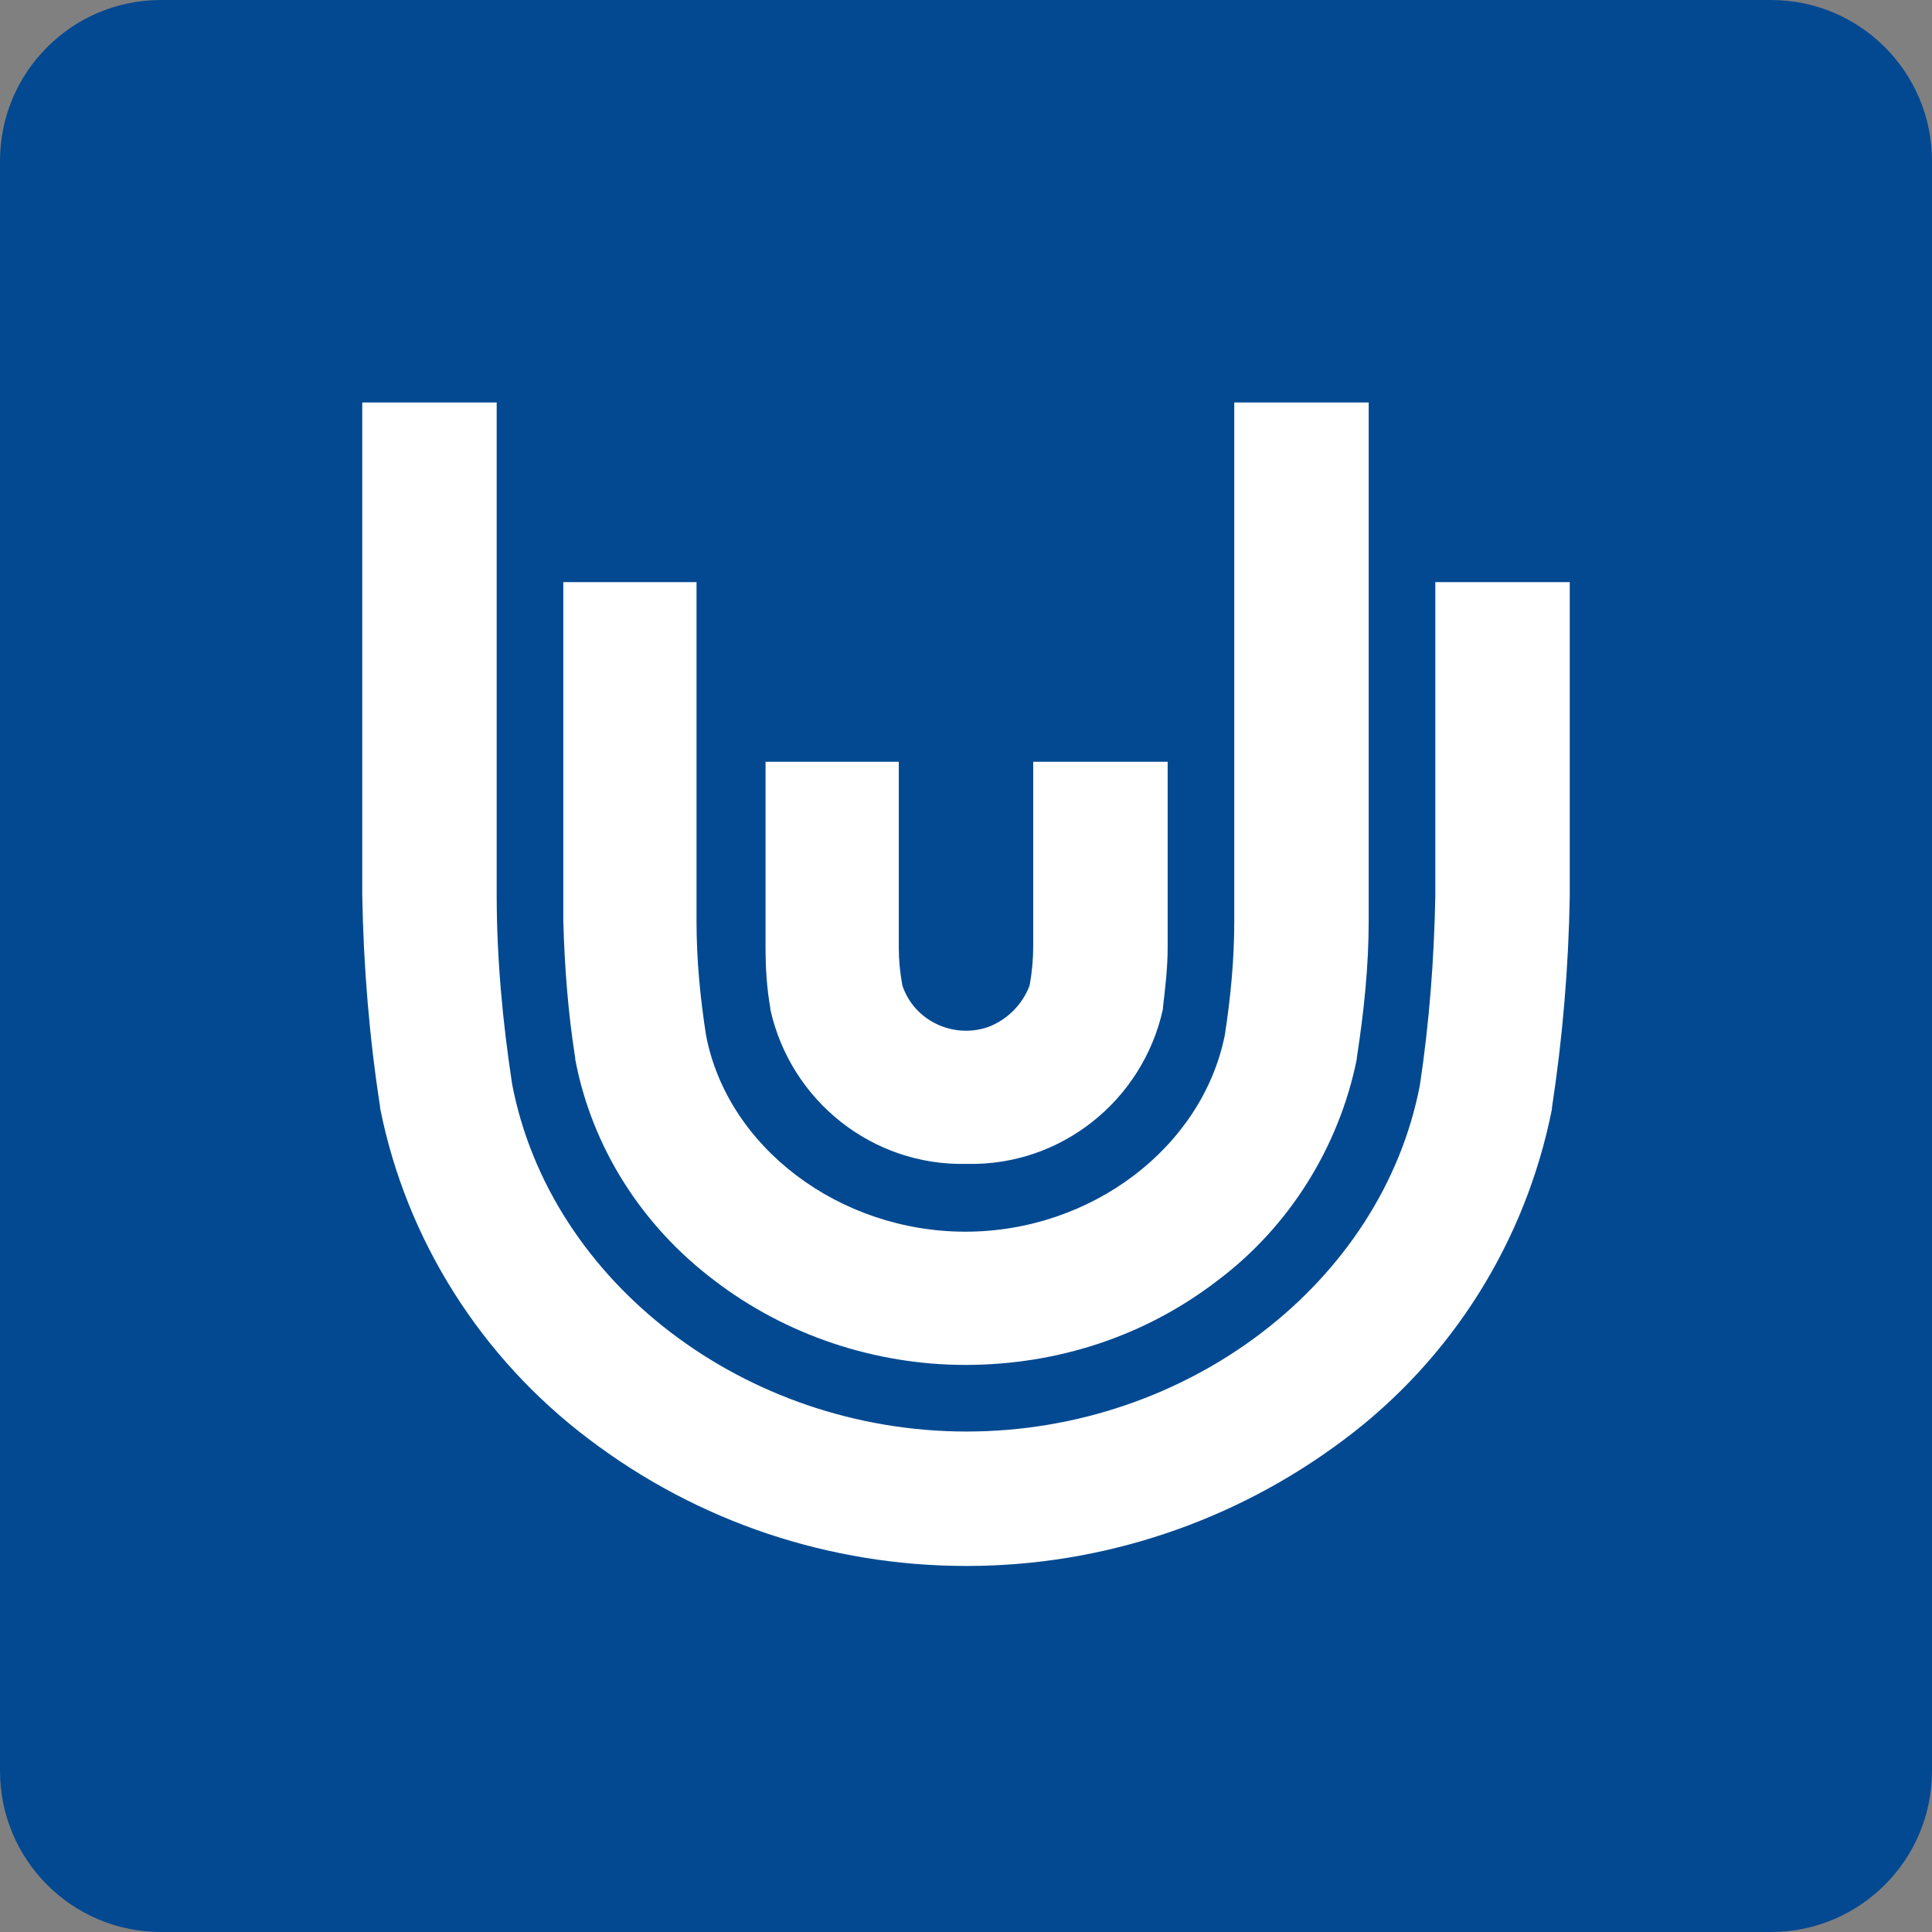
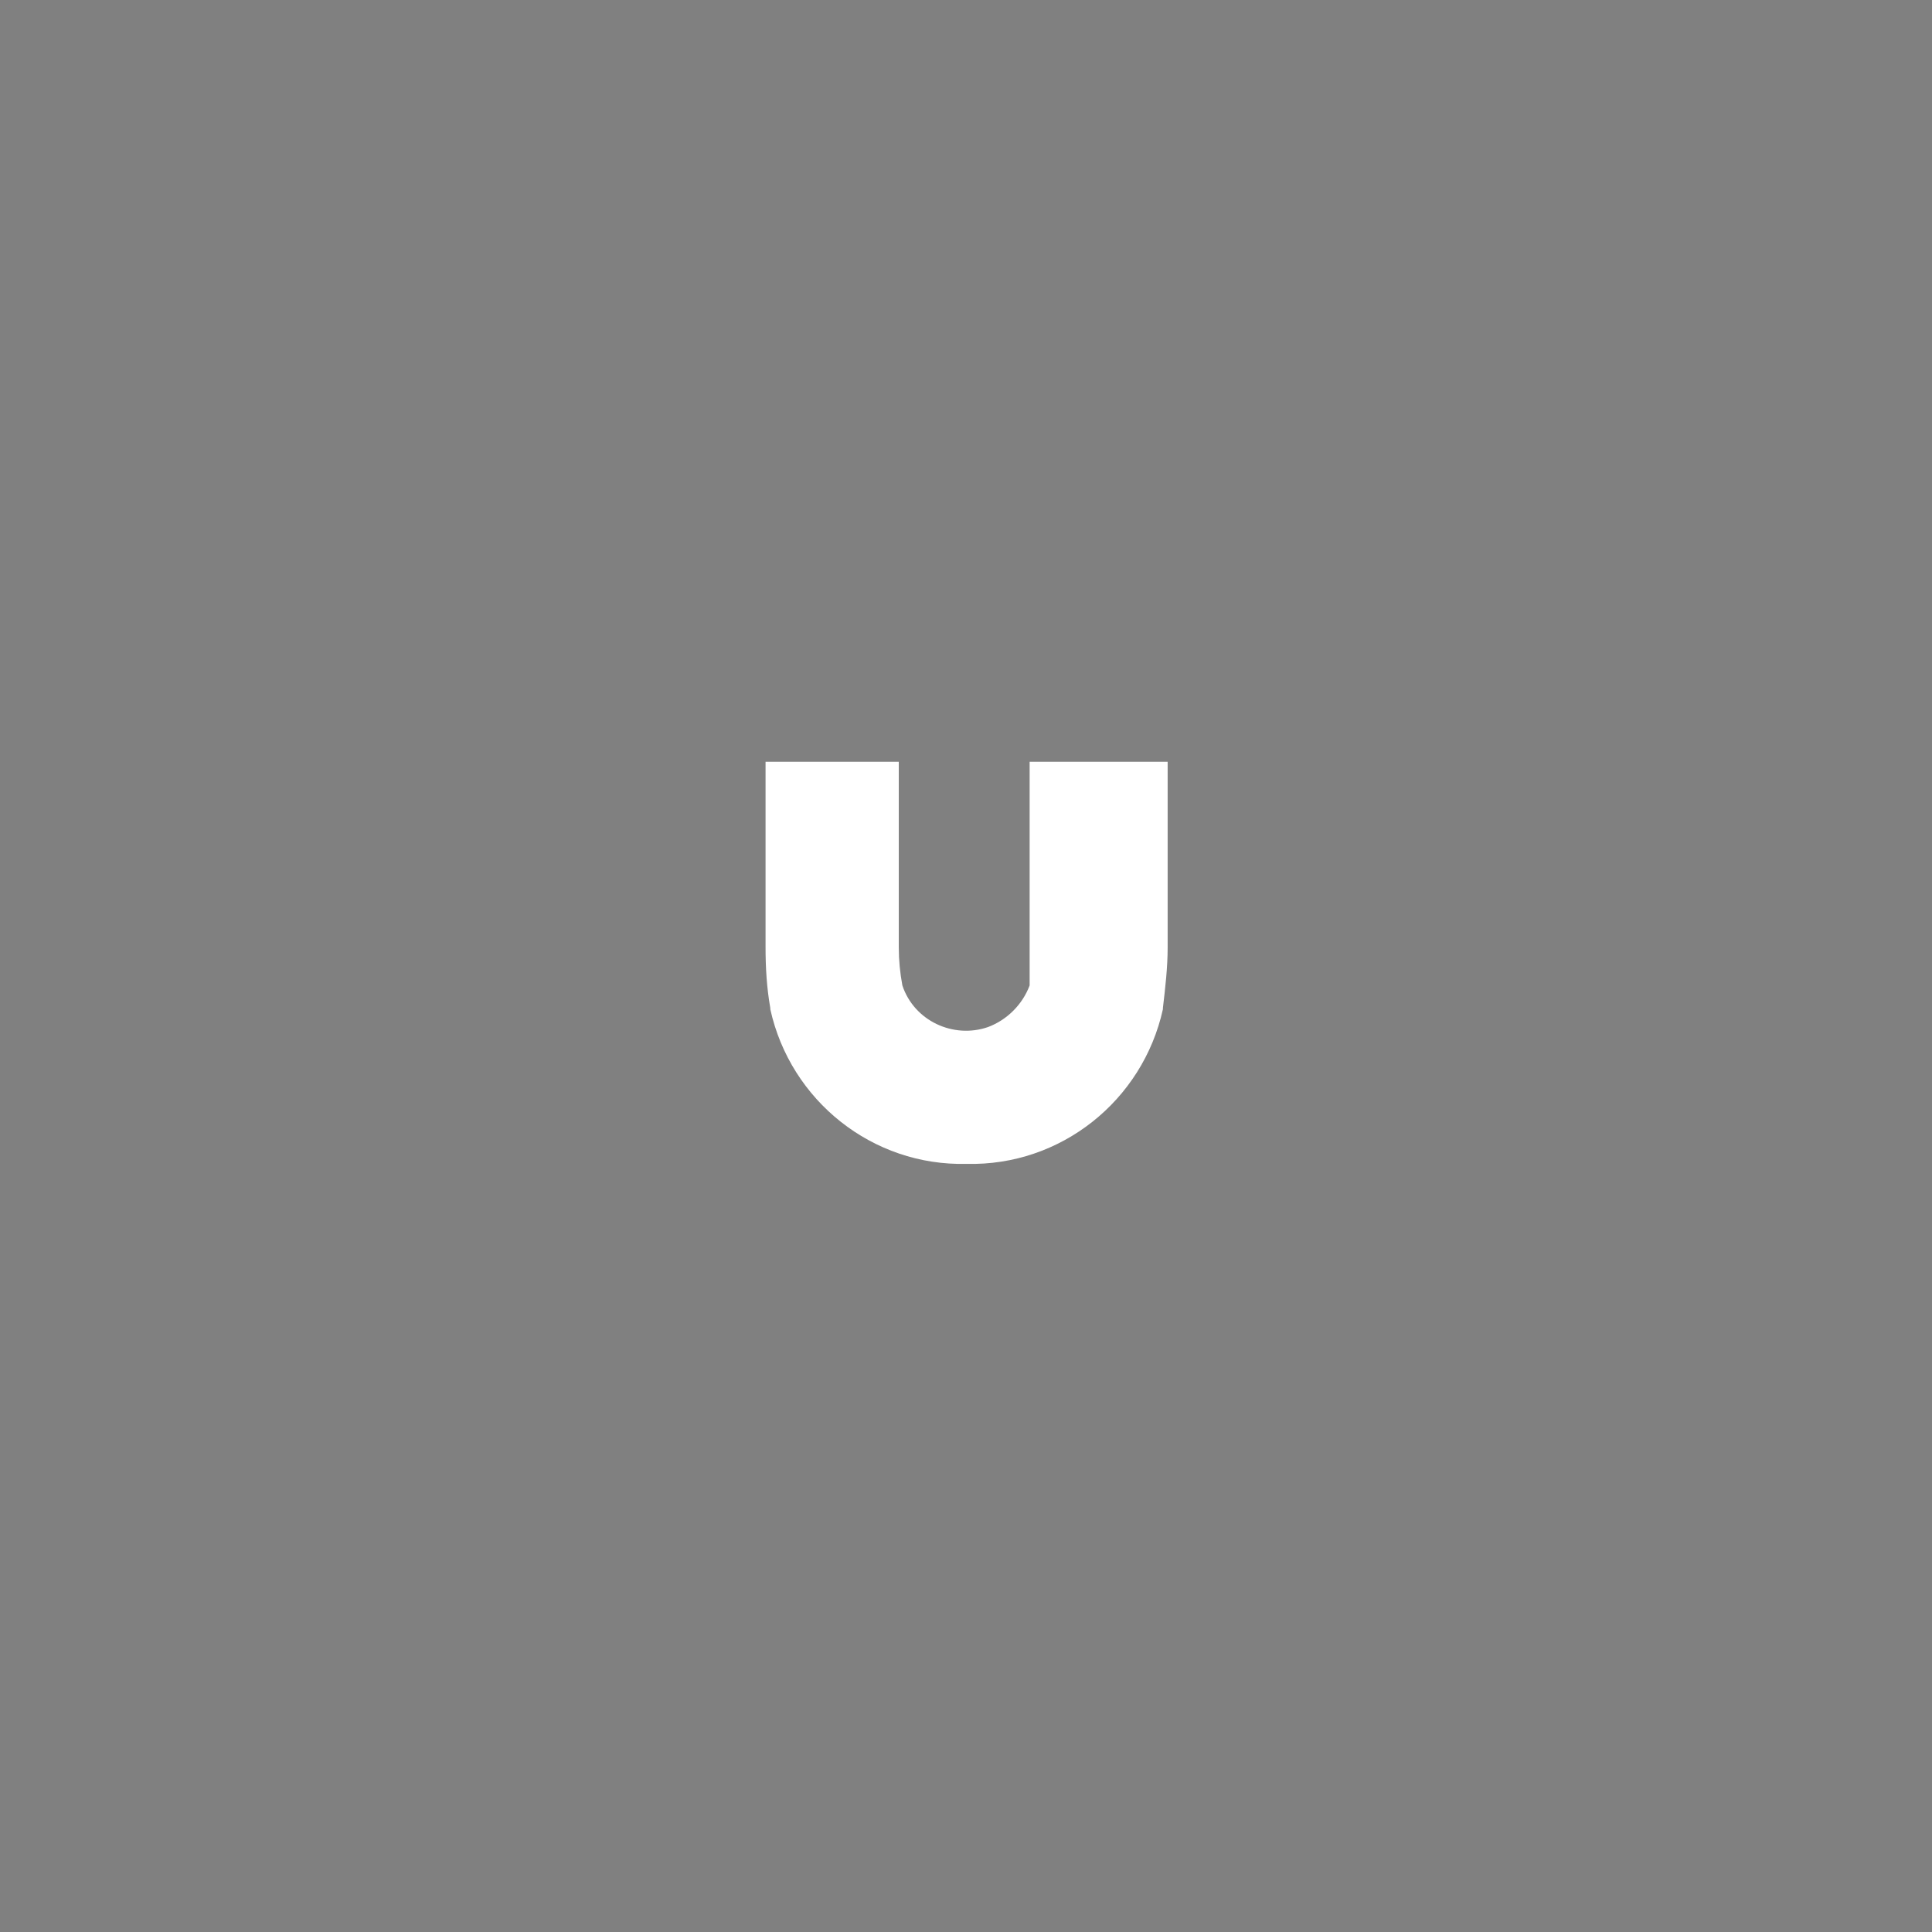
<svg xmlns="http://www.w3.org/2000/svg" width="48" height="48" viewBox="0 0 48 48" fill="none">
  <rect x="0" y="0" width="48" height="48" fill="#808080" stroke="none" />
-   <path d="M0 4C0 1.791 1.791 0 4 0H44C46.209 0 48 1.791 48 4V44C48 46.209 46.209 48 44 48H4C1.791 48 0 46.209 0 44V4Z" fill="#034991" />
-   <path d="M24.015 28.916C21.68 28.975 19.64 27.35 19.138 25.074V25.044C19.049 24.542 19.02 24.039 19.02 23.537V18.926H22.33V23.537C22.33 23.862 22.36 24.158 22.419 24.483C22.714 25.369 23.69 25.813 24.547 25.517C25.02 25.34 25.404 24.956 25.581 24.483C25.64 24.158 25.67 23.832 25.67 23.507V18.926H29.01V23.537C29.01 24.039 28.951 24.542 28.892 25.044V25.074C28.389 27.35 26.35 28.975 24.015 28.916Z" fill="white" />
-   <path d="M23.985 33.911C21.739 33.911 19.522 33.172 17.749 31.813C15.946 30.453 14.704 28.503 14.291 26.315V26.286C14.113 25.163 14.025 24.01 13.995 22.857V14.463H17.305V22.887C17.305 23.832 17.394 24.778 17.542 25.724C18.074 28.503 20.852 30.601 23.985 30.601C27.118 30.601 29.867 28.503 30.429 25.724C30.576 24.778 30.665 23.832 30.665 22.887V10H34.005V22.857C34.005 24.01 33.887 25.133 33.709 26.286V26.315C33.266 28.503 32.025 30.483 30.251 31.813C28.448 33.202 26.261 33.911 23.985 33.911Z" fill="white" />
-   <path d="M24.015 38.906C20.616 38.906 17.335 37.813 14.616 35.744C11.956 33.734 10.094 30.808 9.443 27.527V27.497C9.177 25.783 9.03 24.01 9 22.236V10H12.34V22.236C12.34 23.803 12.488 25.399 12.724 26.936C13.67 31.872 18.517 35.566 24.015 35.566C29.512 35.566 34.33 31.872 35.276 26.965C35.512 25.399 35.63 23.832 35.66 22.266V14.463H39V22.266C38.97 24.039 38.823 25.783 38.557 27.527V27.557C37.906 30.837 36.074 33.764 33.384 35.773C30.665 37.813 27.384 38.906 24.015 38.906Z" fill="white" />
+   <path d="M24.015 28.916C21.68 28.975 19.64 27.35 19.138 25.074V25.044C19.049 24.542 19.02 24.039 19.02 23.537V18.926H22.33V23.537C22.33 23.862 22.36 24.158 22.419 24.483C22.714 25.369 23.69 25.813 24.547 25.517C25.02 25.34 25.404 24.956 25.581 24.483V18.926H29.01V23.537C29.01 24.039 28.951 24.542 28.892 25.044V25.074C28.389 27.35 26.35 28.975 24.015 28.916Z" fill="white" />
</svg>